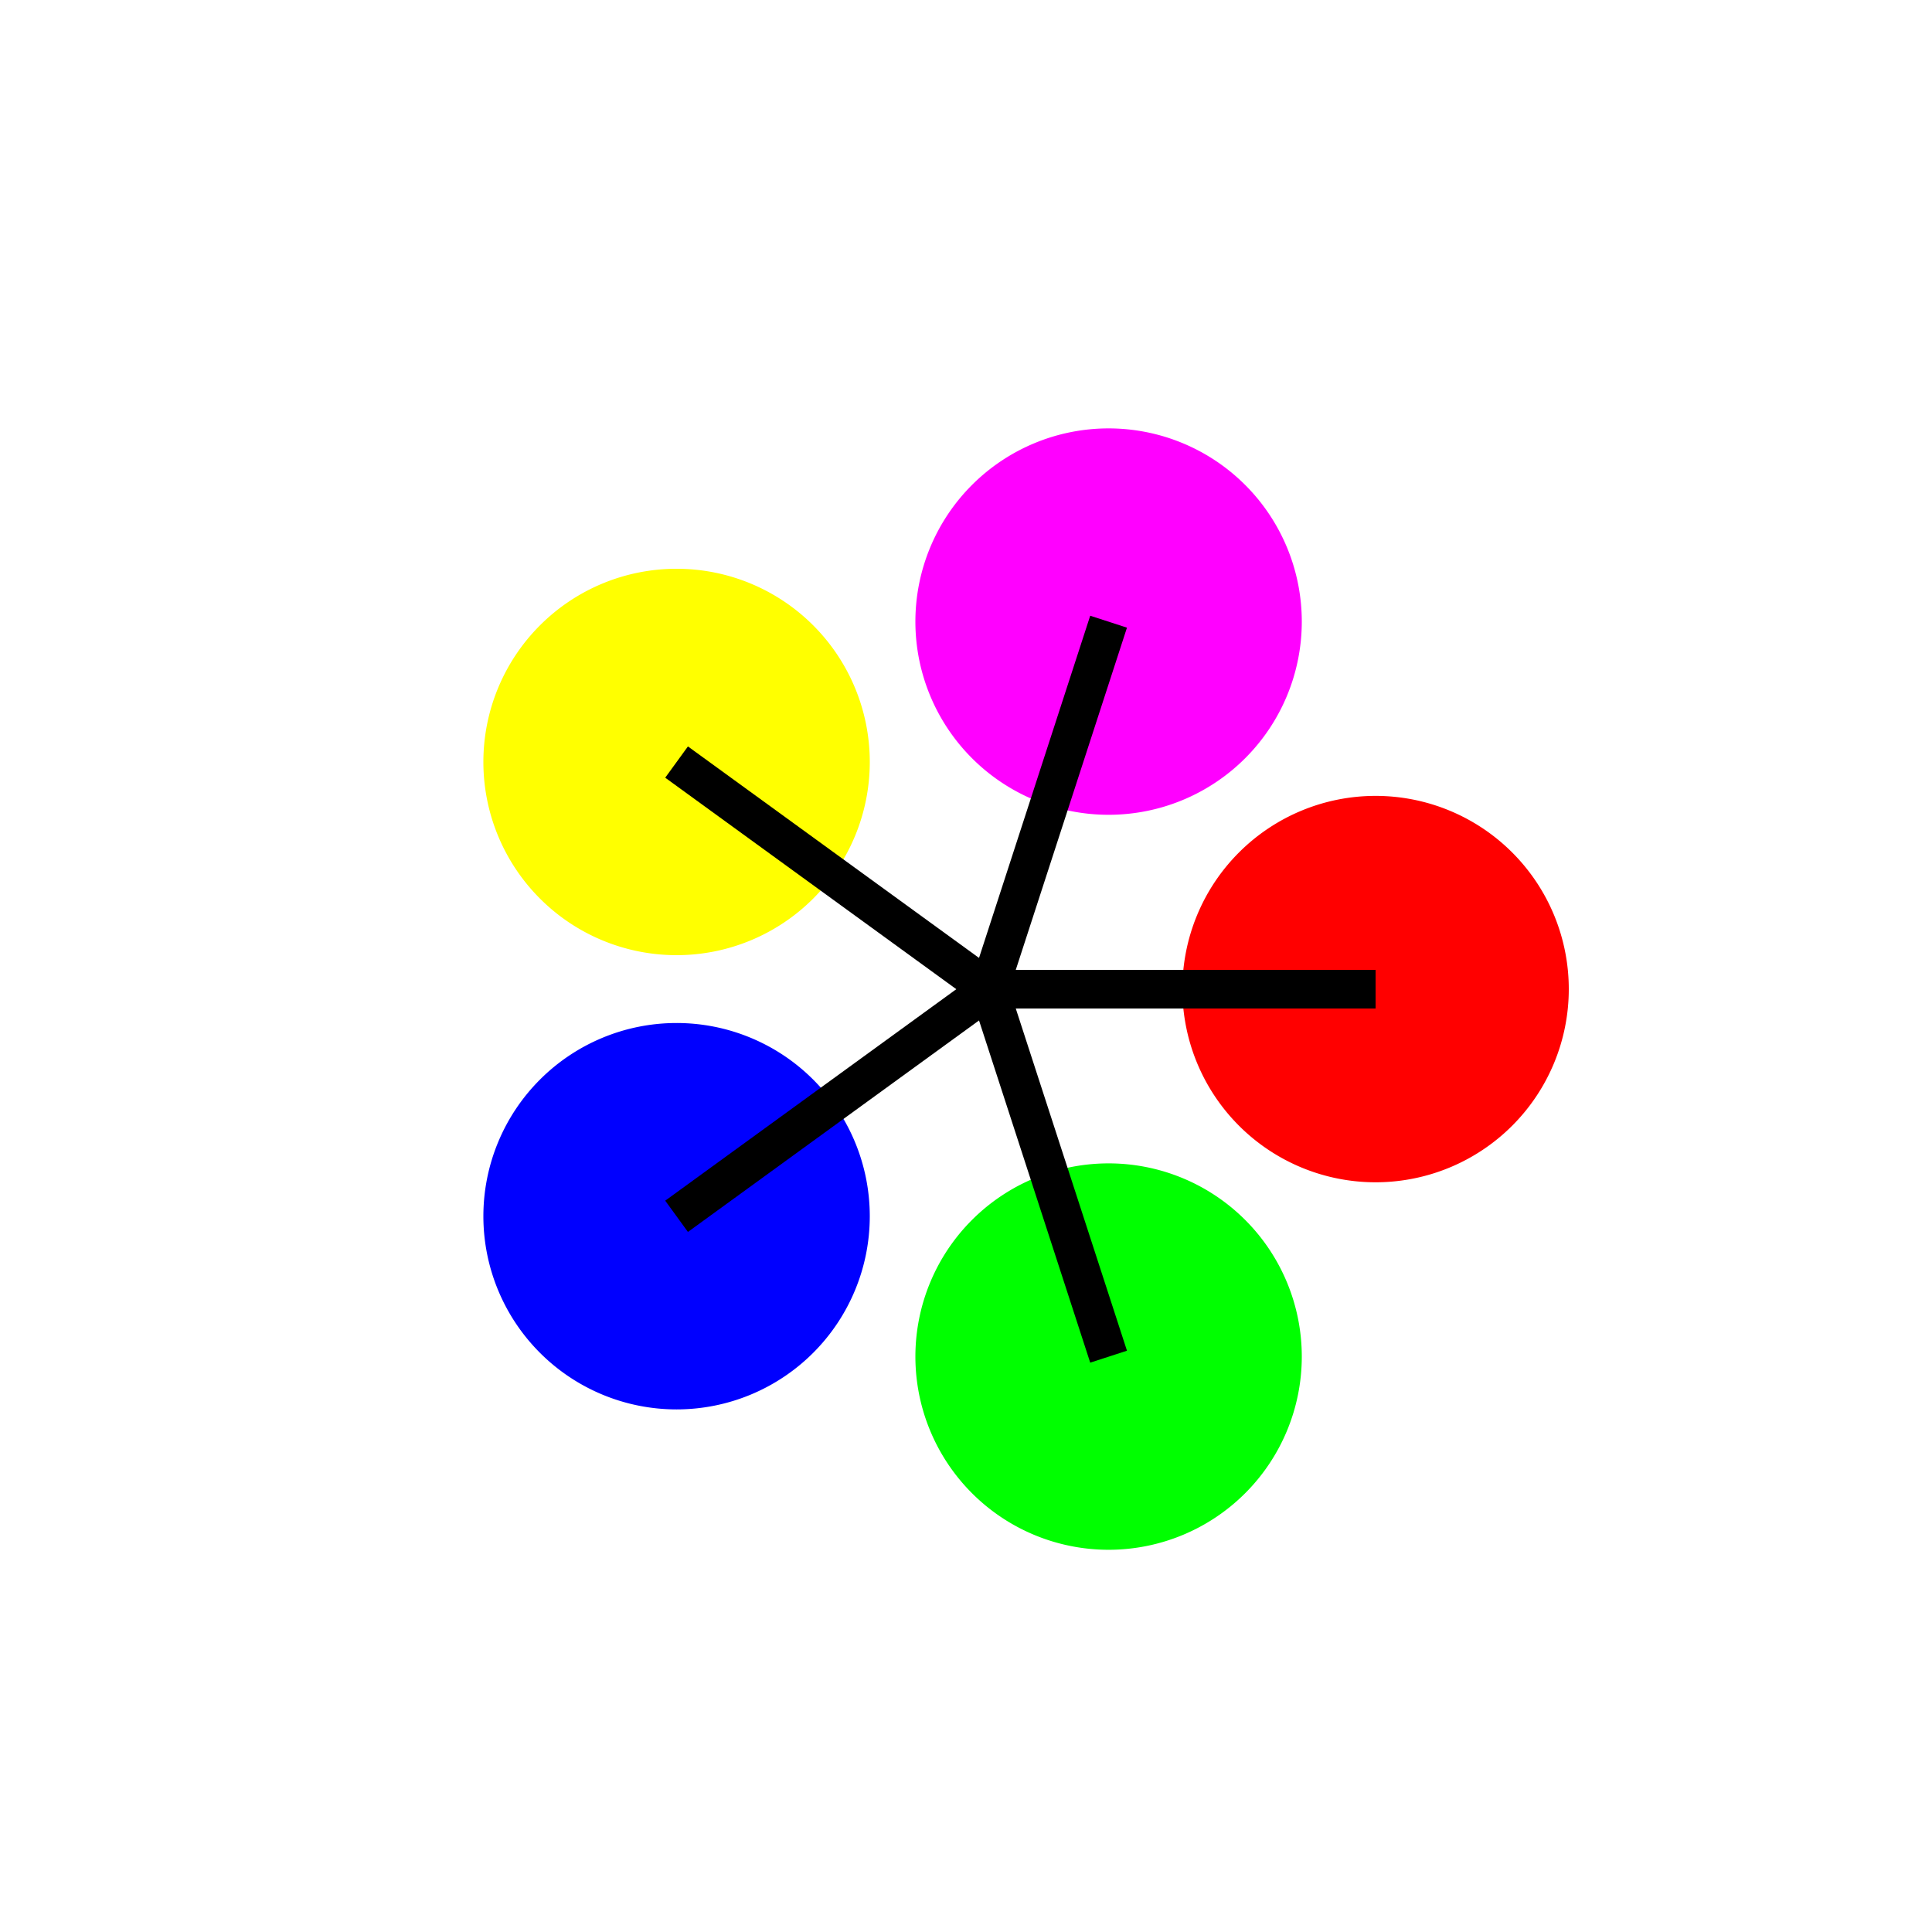
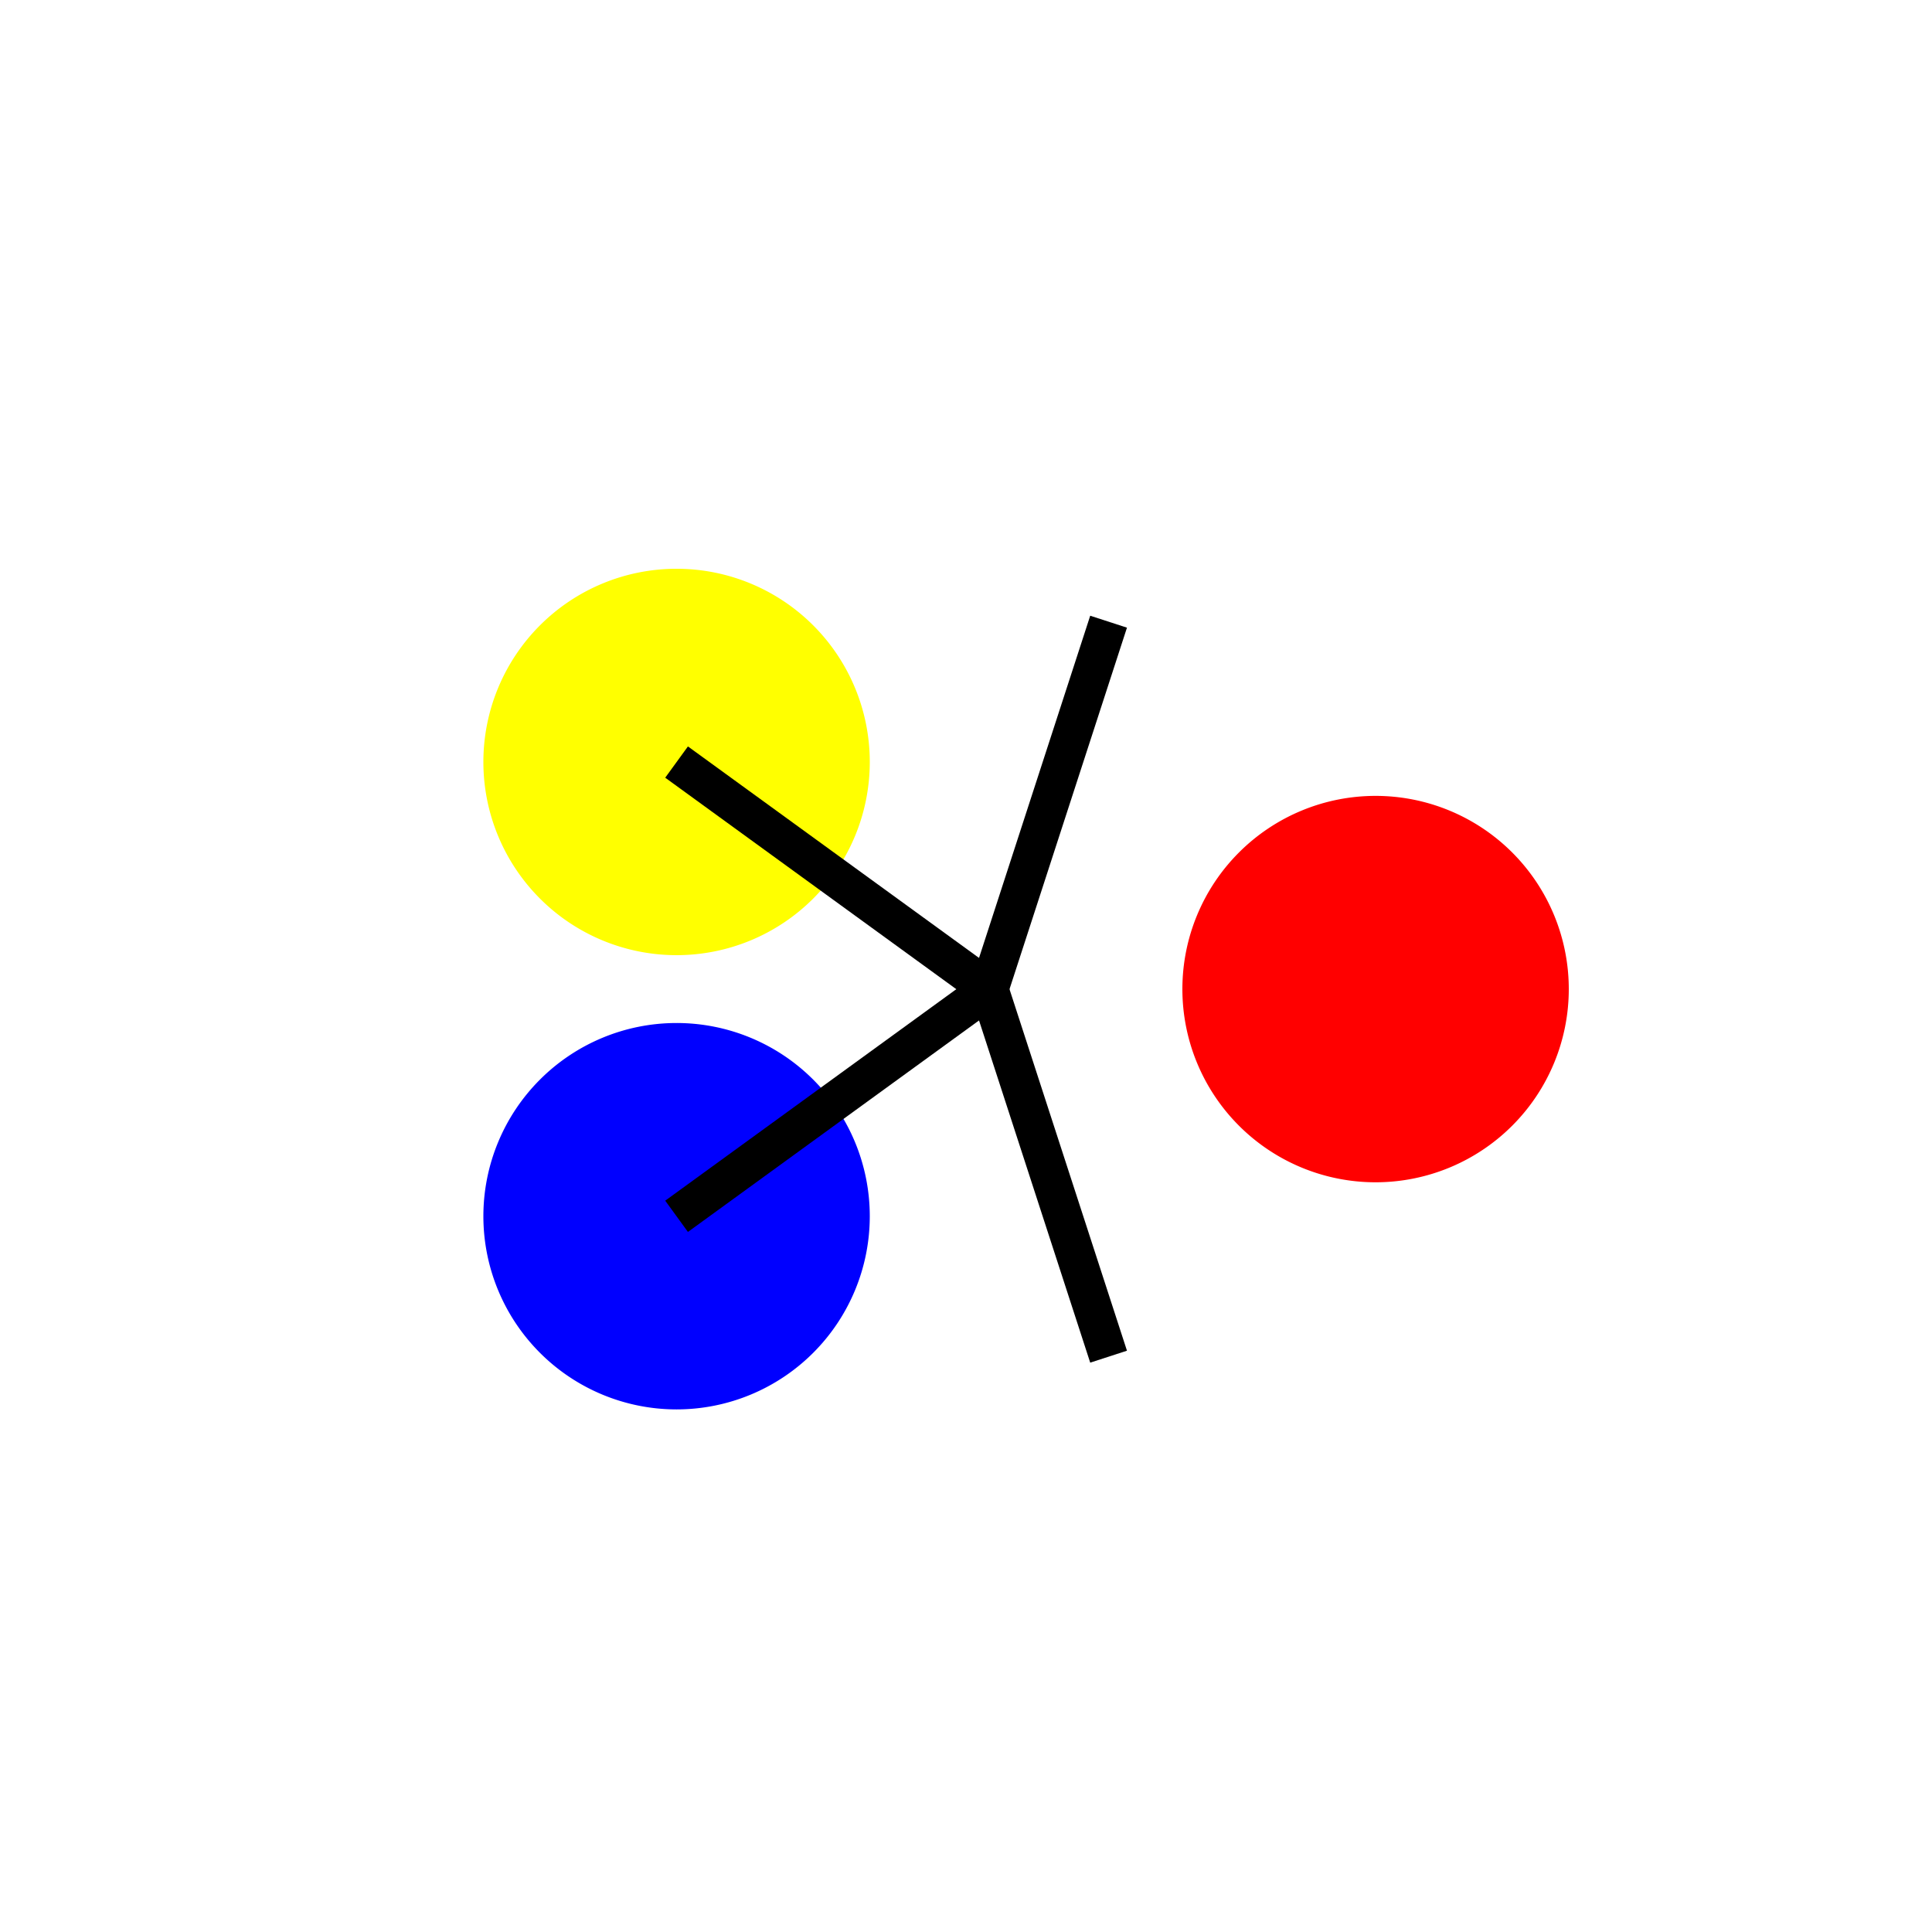
<svg xmlns="http://www.w3.org/2000/svg" width="500" height="500">
  <defs />
  <g>
    <rect fill="#ffffff" stroke="none" x="0" y="0" width="512" height="512" />
    <path fill="#ffffff" stroke="none" paint-order="stroke fill markers" d=" M 406 256 A 150 150 0 1 1 406 255.85" />
    <path fill="#ff0000" stroke="none" paint-order="stroke fill markers" d=" M 406 256 A 50 50 0 1 1 406 255.95" />
-     <path fill="none" stroke="#000000" paint-order="fill stroke markers" d=" M 356 256 L 256 256" stroke-miterlimit="10" stroke-width="10" stroke-dasharray="" />
-     <path fill="#00ff00" stroke="none" paint-order="stroke fill markers" d=" M 336.902 351.106 A 50 50 0 1 1 336.902 351.056" />
    <path fill="none" stroke="#000000" paint-order="fill stroke markers" d=" M 286.902 351.106 L 256 256" stroke-miterlimit="10" stroke-width="10" stroke-dasharray="" />
    <path fill="#0000ff" stroke="none" paint-order="stroke fill markers" d=" M 225.098 314.779 A 50 50 0 1 1 225.098 314.729" />
    <path fill="none" stroke="#000000" paint-order="fill stroke markers" d=" M 175.098 314.779 L 256 256" stroke-miterlimit="10" stroke-width="10" stroke-dasharray="" />
    <path fill="#ffff00" stroke="none" paint-order="stroke fill markers" d=" M 225.098 197.221 A 50 50 0 1 1 225.098 197.171" />
    <path fill="none" stroke="#000000" paint-order="fill stroke markers" d=" M 175.098 197.221 L 256 256" stroke-miterlimit="10" stroke-width="10" stroke-dasharray="" />
-     <path fill="#ff00ff" stroke="none" paint-order="stroke fill markers" d=" M 336.902 160.894 A 50 50 0 1 1 336.902 160.844" />
    <path fill="none" stroke="#000000" paint-order="fill stroke markers" d=" M 286.902 160.894 L 256 256" stroke-miterlimit="10" stroke-width="10" stroke-dasharray="" />
  </g>
</svg>